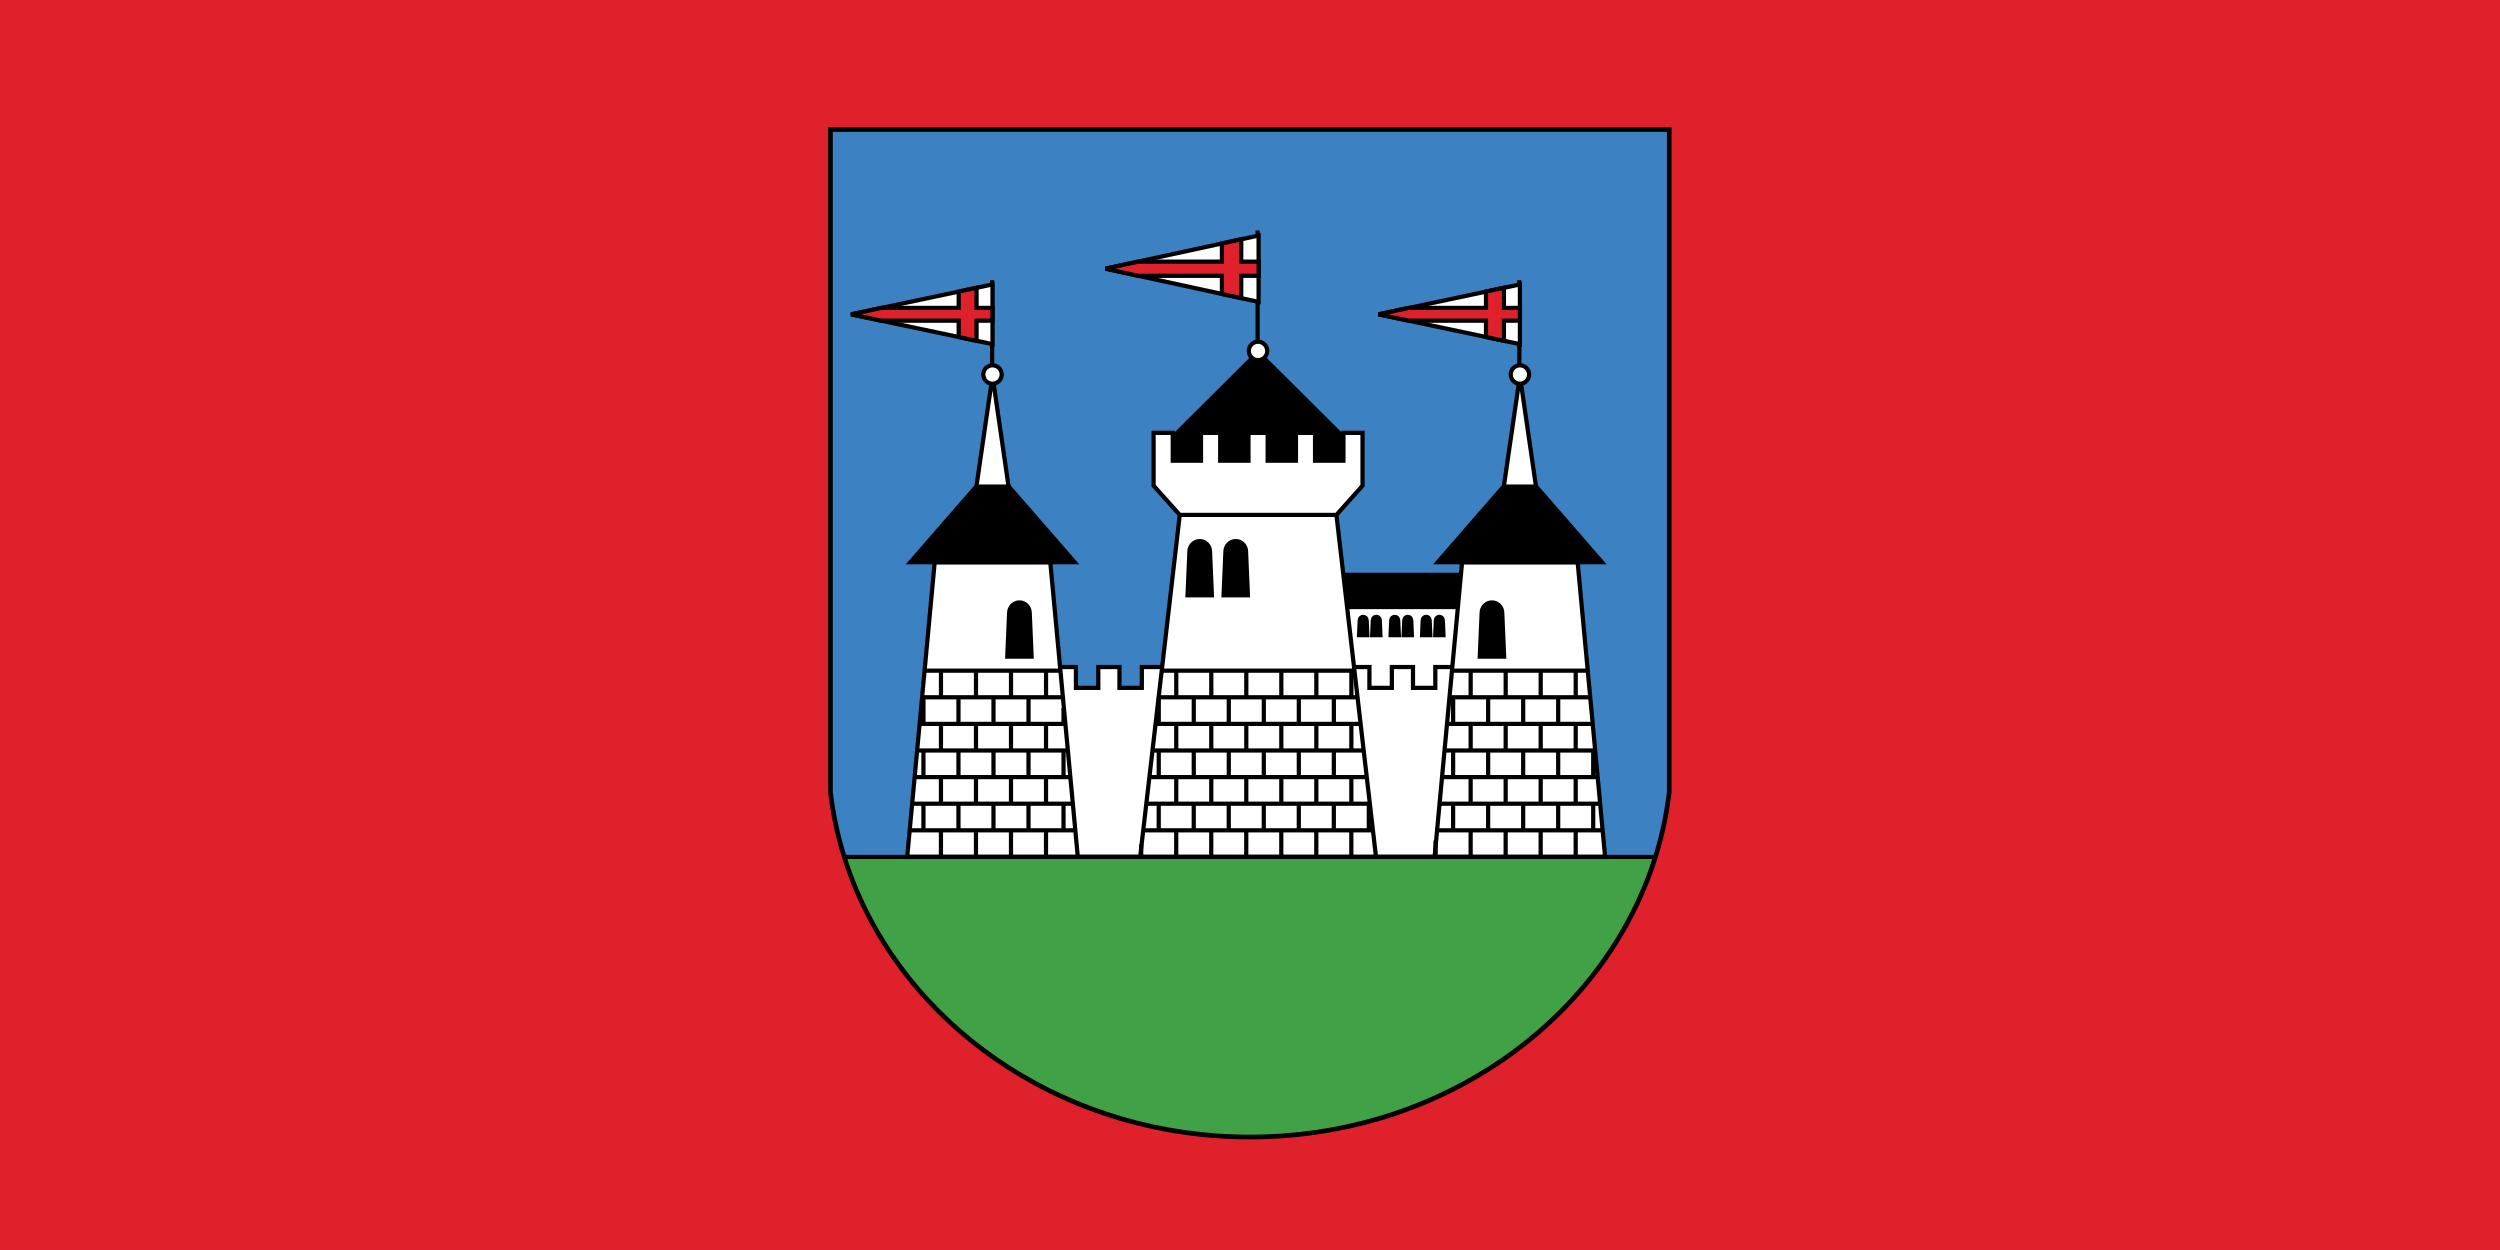
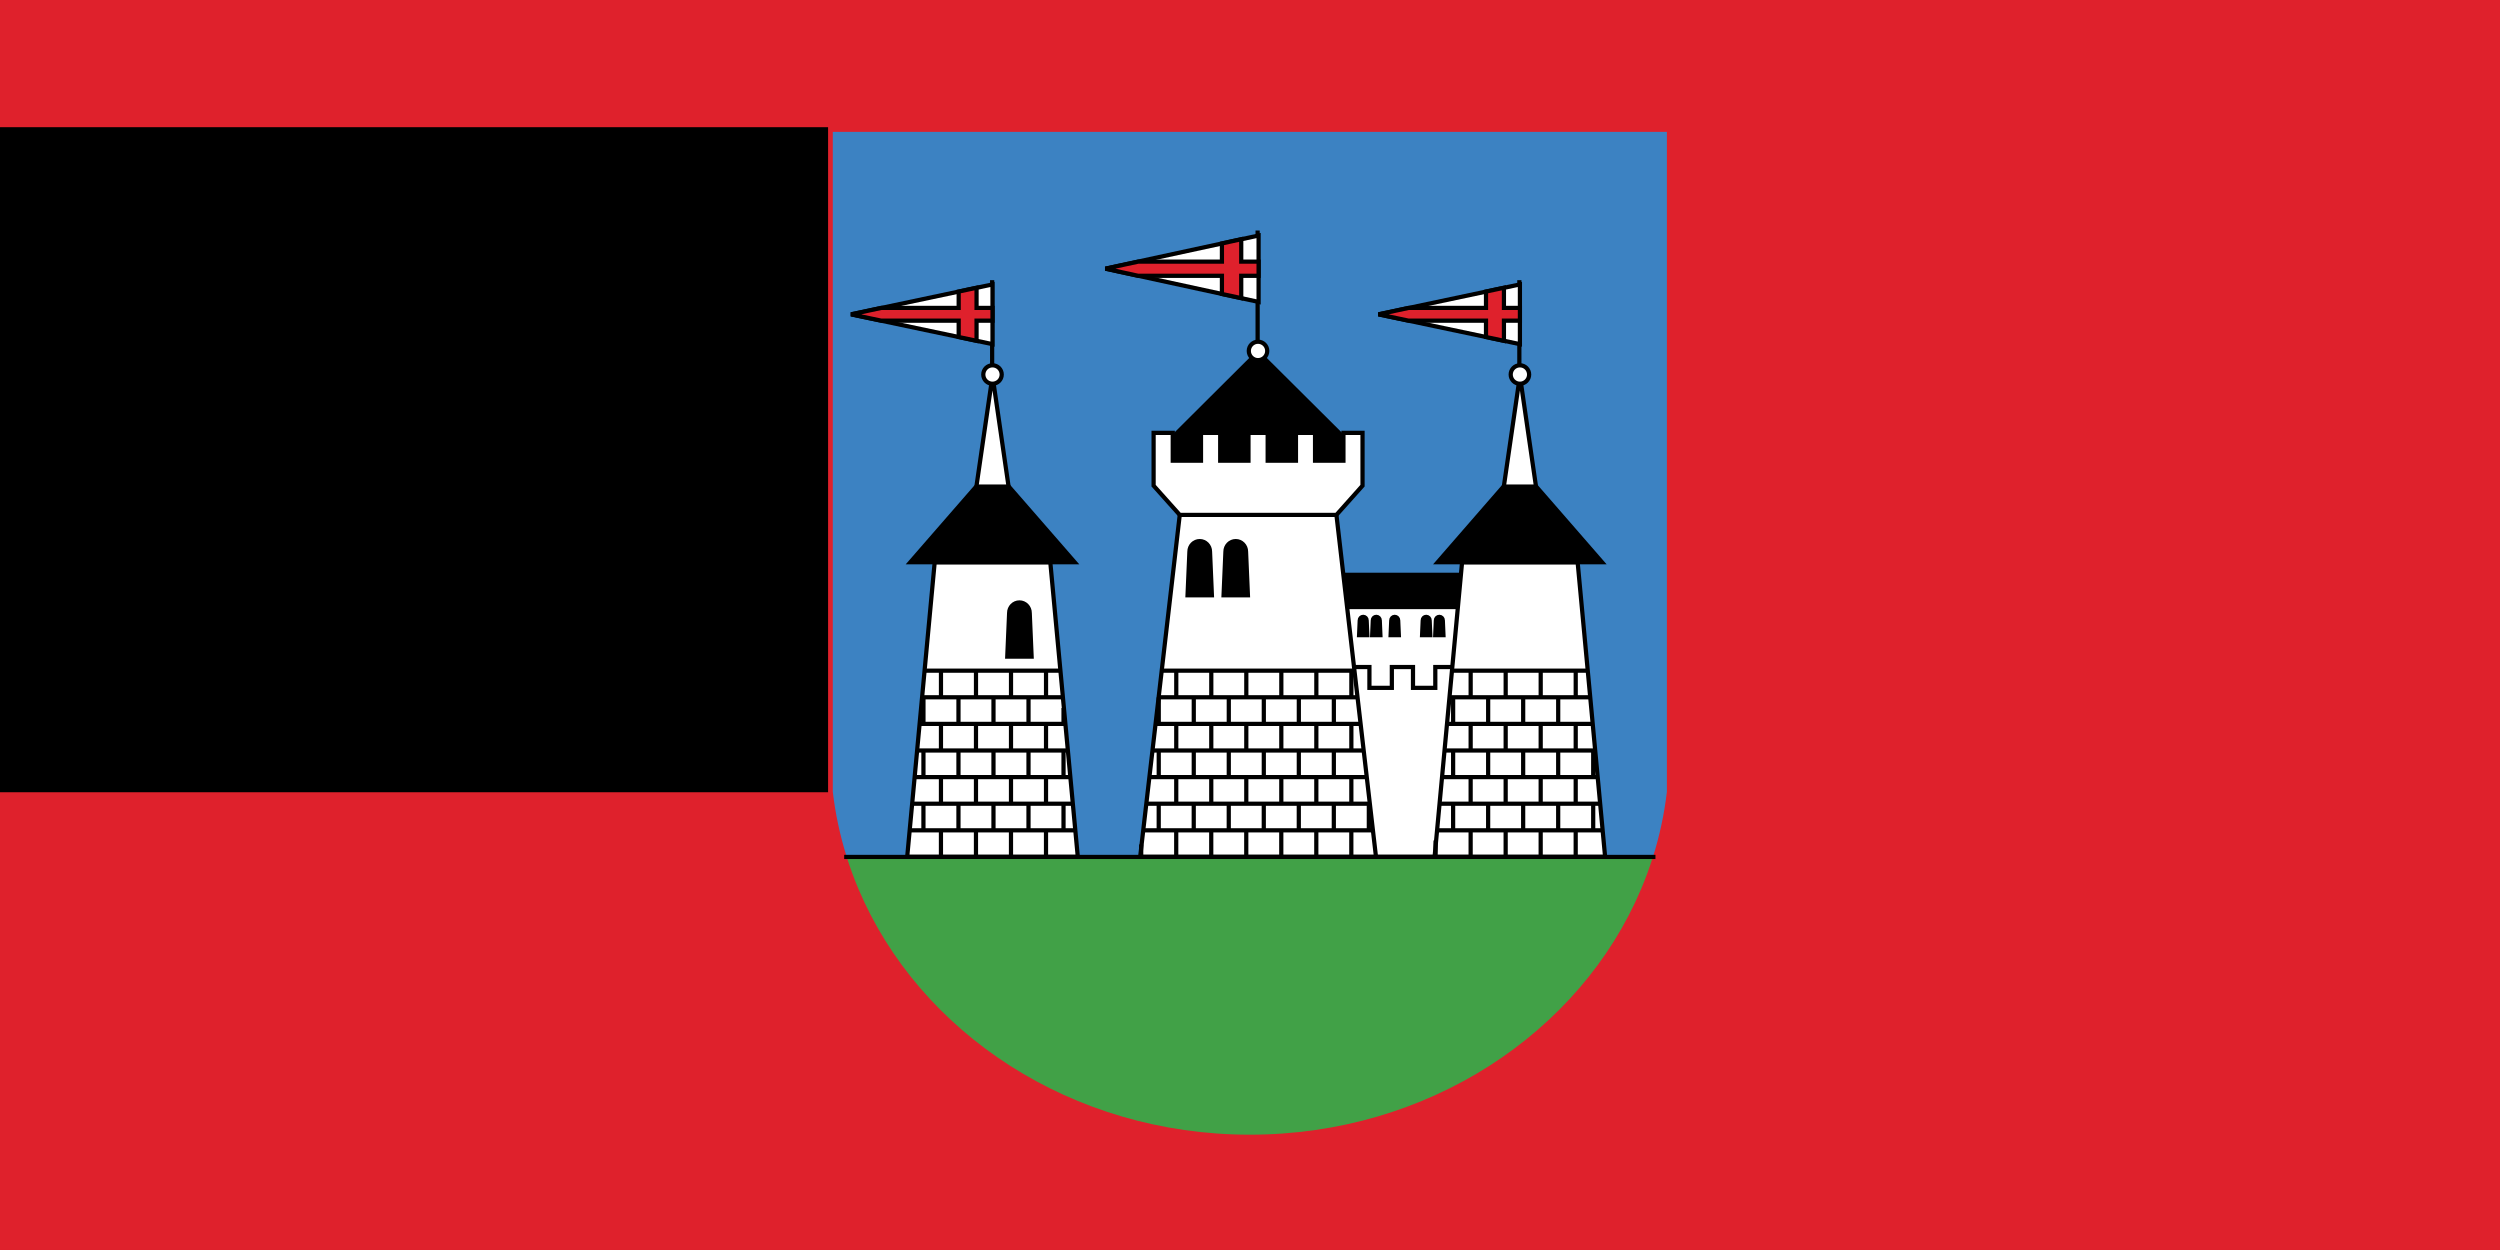
<svg xmlns="http://www.w3.org/2000/svg" id="svg4276" height="300" width="600" version="1.1">
  <rect width="100%" height="100%" fill="#333333" stroke="none" />
  <g id="layer1" fill-rule="evenodd" transform="translate(-75,-382.362)">
    <path id="path3097" d="m446.75,524.39c2.935,0,5.315,2.38,5.315,5.315v5.314c0,2.935-2.38,5.315-5.315,5.315h-5.315v-15.944h5.315zm0,21.259c5.87,0,10.63-4.76,10.63-10.63v-5.314c0-5.87-4.76-10.63-10.63-10.63h-10.63v26.574h10.63zm-21.26-26.574,5.315,0,0,26.574-5.315,0,0-26.574zm-10.63,0,5.315,0,0,26.574-5.315,0-10.63-16.684,0,16.684-5.315,0,0-26.574,5.315,0,10.63,16.684,0-16.684zm-79.724,0,15.945,0,0,5.315-10.63,0,0,5.315,10.63,0,0,5.315-10.63,0,0,5.315,10.63,0,0,5.315-15.945,0,0-26.574zm-21.26-0.001,5.315,0,0,21.26,10.63,0,0,5.315-15.945,0,0-26.575zm55.809,21.26,5.314,0c4.402,0,7.972-3.57,7.972-7.972s-3.636-7.957-7.972-7.972h-5.314v5.315h5.314c1.467,0,2.658,1.19,2.658,2.658s-1.19,2.658-2.658,2.658h-5.314v5.315zm5.314-26.575c10.272,0,18.602,8.33,18.602,18.602s-8.33,18.602-18.602,18.602-18.602-8.33-18.602-18.602,8.33-18.602,18.602-18.602zm0,5.315c7.337,0,13.287,5.95,13.287,13.287,0,7.337-5.95,13.287-13.287,13.287-7.337,0-13.287-5.95-13.287-13.287,0-7.337,5.95-13.287,13.287-13.287z" class="fil0" fill="#a90000" />
    <rect id="rect4208" height="300" width="600" y="382.36" x="75" fill="#df212c" />
    <g id="g4164" transform="matrix(2.391,0,0,2.391,172.522,433.13)">
-       <path id="path10" fill="#000" class="fil0" d="m42.333,58.289c0.099,0.85,0.226,1.692,0.384,2.525,3.482,18.358,20.941,32.32,41.949,32.32,21.007,0,38.467-13.962,41.949-32.319,0.158-0.833,0.285-1.675,0.385-2.526v-66.755h-84.667v66.755z" />
+       <path id="path10" fill="#000" class="fil0" d="m42.333,58.289v-66.755h-84.667v66.755z" />
      <path id="path12" fill="#3c82c2" class="fil1" d="m125.13,64.783,0-0c0.663-2.108,1.135-4.29,1.399-6.529v-66.253h-83.723v66.253c0.259,2.198,0.719,4.342,1.363,6.414l0.036,0.115h80.926z" />
      <path id="path14" fill="#41a147" class="fil2" d="m123.94,68.008c0.445-1.054,0.841-2.129,1.186-3.225h-80.926c0.345,1.096,0.741,2.172,1.186,3.226,6.099,14.423,21.386,24.653,39.276,24.653,17.891,0,33.179-10.231,39.277-24.654z" />
      <rect id="rect16" class="fil3 str0" height="10.442" width="14.12" stroke="#000" stroke-dasharray="none" stroke-miterlimit="4" y="38.96" x="92.779" stroke-width="0.423" fill="#FFF" />
      <rect id="rect18" class="fil0 str0" height="3.234" width="14.12" stroke="#000" stroke-dasharray="none" stroke-miterlimit="4" y="36.465" x="92.779" stroke-width="0.423" fill="#000" />
-       <polygon id="polygon20" transform="matrix(1.154,0,0,1.155,-36.651,-129.435)" class="fil3 str0" stroke="#000" points="86.258,153.46,88.16,153.46,88.16,151.65,90.002,151.65,90.002,153.46,91.947,153.46,91.947,151.65,93.788,151.65,93.788,153.46,95.734,153.46,95.734,151.65,97.575,151.65,97.575,153.46,99.477,153.46,99.477,168.14,86.258,168.14" stroke-dasharray="none" stroke-miterlimit="4" stroke-width="0.367" fill="#FFF" />
      <polygon id="polygon22" transform="matrix(1.154,0,0,1.155,-36.651,-129.435)" class="fil3 str0" stroke="#000" points="125.01,153.46,123.1,153.46,123.1,151.65,121.26,151.65,121.26,153.46,119.32,153.46,119.32,151.65,117.48,151.65,117.48,153.46,115.53,153.46,115.53,151.65,113.69,151.65,113.69,153.46,111.79,153.46,111.79,168.14,125.01,168.14" stroke-dasharray="none" stroke-miterlimit="4" stroke-width="0.367" fill="#FFF" />
      <polygon id="polygon24" transform="matrix(1.154,0,0,1.155,-36.651,-129.435)" class="fil3 str0" stroke="#000" points="77.717,142.54,75.326,168.14,90.163,168.14,87.772,142.54" stroke-dasharray="none" stroke-miterlimit="4" stroke-width="0.367" fill="#FFF" />
      <polygon id="polygon26" transform="matrix(1.154,0,0,1.155,-36.651,-129.435)" class="fil3 str0" stroke="#000" points="95.59,168.14,116.1,168.14,112.66,138.43,99.032,138.43" stroke-dasharray="none" stroke-miterlimit="4" stroke-width="0.367" fill="#FFF" />
      <polygon id="polygon28" transform="matrix(1.154,0,0,1.155,-36.651,-129.435)" class="fil0 str0" stroke="#000" points="114.09,132.49,105.84,124.29,97.602,132.49,97.602,134.8,114.09,134.8" stroke-dasharray="none" stroke-miterlimit="4" stroke-width="0.367" fill="#000" />
      <polygon id="polygon30" transform="matrix(1.154,0,0,1.155,-36.651,-129.435)" class="fil3 str0" stroke="#000" points="105.01,131.3,106.68,131.3,106.68,133.72,109.14,133.72,109.14,131.3,110.8,131.3,110.8,133.72,113.27,133.72,113.27,131.3,114.93,131.3,114.93,135.89,112.66,138.43,99.032,138.43,96.758,135.89,96.758,131.3,98.423,131.3,98.423,133.72,100.88,133.72,100.88,131.3,102.55,131.3,102.55,133.72,105.01,133.72" stroke-dasharray="none" stroke-miterlimit="4" stroke-width="0.367" fill="#FFF" />
      <polygon id="polygon32" transform="matrix(1.154,0,0,1.155,-36.651,-129.435)" class="fil3 str0" stroke="#000" points="133.64,142.54,136.03,168.14,121.2,168.14,123.59,142.54" stroke-dasharray="none" stroke-miterlimit="4" stroke-width="0.367" fill="#FFF" />
      <polygon id="polygon34" transform="matrix(1.154,0,0,1.155,-36.651,-129.435)" class="fil0 str0" stroke="#000" points="135.76,142.54,121.47,142.54,127.19,135.97,130.04,135.97" stroke-dasharray="none" stroke-miterlimit="4" stroke-width="0.367" fill="#000" />
      <polygon id="polygon36" transform="matrix(1.154,0,0,1.155,-36.651,-129.435)" class="fil0 str0" stroke="#000" points="89.89,142.54,75.6,142.54,81.324,135.97,84.165,135.97" stroke-dasharray="none" stroke-miterlimit="4" stroke-width="0.367" fill="#000" />
      <polygon id="polygon38" transform="matrix(1.154,0,0,1.155,-36.651,-129.435)" class="fil3 str0" stroke="#000" points="127.22,135.97,128.62,126.34,130.02,135.97" stroke-dasharray="none" stroke-miterlimit="4" stroke-width="0.367" fill="#FFF" />
      <polygon id="polygon40" transform="matrix(1.154,0,0,1.155,-36.651,-129.435)" class="fil3 str0" stroke="#000" points="84.144,135.97,82.745,126.34,81.345,135.97" stroke-dasharray="none" stroke-miterlimit="4" stroke-width="0.367" fill="#FFF" />
      <circle id="circle42" stroke-width="0.367" d="m 83.547,126.229 c 0,0.443 -0.359,0.802 -0.802,0.802 -0.443,0 -0.802,-0.359 -0.802,-0.802 0,-0.443 0.359,-0.802 0.802,-0.802 0.443,0 0.802,0.359 0.802,0.802 z" transform="matrix(1.154,0,0,1.155,-36.651,-129.435)" stroke="#000" class="fil3 str0" cy="126.23" cx="82.745" stroke-dasharray="none" stroke-miterlimit="4" r="0.802" fill="#FFF" />
      <circle id="circle44" stroke-width="0.367" d="m 106.647,124.176 c 0,0.443 -0.359,0.802 -0.802,0.802 -0.443,0 -0.802,-0.359 -0.802,-0.802 0,-0.443 0.359,-0.802 0.802,-0.802 0.443,0 0.802,0.359 0.802,0.802 z" transform="matrix(1.154,0,0,1.155,-36.651,-129.435)" stroke="#000" class="fil3 str0" cy="124.18" cx="105.84" stroke-dasharray="none" stroke-miterlimit="4" r="0.802" fill="#FFF" />
      <circle id="circle46" stroke-width="0.367" d="m 129.417,126.229 c 0,0.443 -0.359,0.802 -0.802,0.802 -0.443,0 -0.802,-0.359 -0.802,-0.802 0,-0.443 0.359,-0.802 0.802,-0.802 0.443,0 0.802,0.359 0.802,0.802 z" transform="matrix(1.154,0,0,1.155,-36.651,-129.435)" stroke="#000" class="fil3 str0" cy="126.23" cx="128.62" stroke-dasharray="none" stroke-miterlimit="4" r="0.802" fill="#FFF" />
      <line id="line48" stroke-width="0.423" y2="64.783" x2="125.38" stroke="#000" stroke-dasharray="none" y1="64.783" stroke-miterlimit="4" x1="43.949" class="fil4 str0" fill="none" />
      <line id="line50" stroke-width="0.423" y2="15.454" x2="58.801" stroke="#000" stroke-dasharray="none" y1="6.889" stroke-miterlimit="4" x1="58.801" class="fil4 str0" fill="none" />
      <line id="line52" stroke-width="0.423" y2="13.081" x2="85.448" stroke="#000" stroke-dasharray="none" y1="1.905" stroke-miterlimit="4" x1="85.448" class="fil4 str0" fill="none" />
      <line id="line54" stroke-width="0.423" y2="15.454" x2="111.72" stroke="#000" stroke-dasharray="none" y1="6.889" stroke-miterlimit="4" x1="111.72" class="fil4 str0" fill="none" />
      <path id="path56" d="m103.41,62.112,16.617,0m-16.368-2.671,16.119,0m-15.869-2.671,15.62,0m-15.371-2.671,15.122,0m-14.873-2.671,14.624,0m-14.375-2.671,14.125,0m-13.876-2.671,13.627,0m-15.217,17.041,0,1.653m3.515-2.671,0,2.671m3.515-2.671,0,2.671m3.515-2.671,0,2.671m3.515-2.671,0,2.671m-12.303-5.342,0,2.672m3.515-2.672,0,2.672m3.515-2.672,0,2.672m3.515-2.672,0,2.672m3.515-2.672,0,2.672m-12.302-5.343,0,2.672m3.515-2.672,0,2.672m3.515-2.672,0,2.672m3.515-2.672,0,2.672m-12.303-5.343,0,2.672m3.515-2.672,0,2.672m3.515-2.672,0,2.672m3.515-2.672,0,2.672m3.515-2.672,0,2.672m-12.302-5.343,0,2.672m3.515-2.672,0,2.672m3.515-2.672,0,2.672m3.515-2.672,0,2.672m-12.303-5.343,0,2.672m3.515-2.672,0,2.672m3.515-2.672,0,2.672m3.515-2.672,0,2.672m-8.787-5.342,0,2.672m3.515-2.672,0,2.672m3.515-2.672,0,2.672m3.515-2.672,0,2.672" class="fil4 str0" stroke="#000" stroke-dasharray="none" stroke-miterlimit="4" stroke-width="0.423" fill="none" />
      <path id="path58" d="m50.492,62.112,16.617,0m-16.368-2.671,16.119,0m-15.869-2.671,15.62,0m-15.371-2.671,15.122,0m-14.873-2.671,14.624,0m-14.375-2.671,14.125,0m-13.876-2.671,13.627,0m-11.952,16.023,0,2.671m3.515-2.671,0,2.671m3.515-2.671,0,2.671m3.515-2.671,0,2.671m-12.303-5.342,0,2.672m3.515-2.672,0,2.672m3.515-2.672,0,2.672m3.515-2.672,0,2.672m3.515-2.672,0,2.672m-12.302-5.343,0,2.672m3.515-2.672,0,2.672m3.515-2.672,0,2.672m3.515-2.672,0,2.672m-12.303-5.342,0,2.672m3.515-2.672,0,2.672m3.515-2.672,0,2.672m3.515-2.672,0,2.672m3.515-2.672,0,2.672m-12.302-5.343,0,2.672m3.515-2.672,0,2.672m3.515-2.672,0,2.672m3.515-2.672,0,2.672m-12.303-5.342,0,2.672m3.515-2.672,0,2.672m3.515-2.672,0,2.672m3.515-2.672,0,2.672m3.515-1.589,0,1.589m-12.302-5.342,0,2.672m3.515-2.672,0,2.672m3.515-2.672,0,2.672m3.515-2.672,0,2.672" class="fil4 str0" stroke="#000" stroke-dasharray="none" stroke-miterlimit="4" stroke-width="0.423" fill="none" />
      <path id="path60" d="m73.928,62.112,23.041,0m-22.733-2.671,22.424,0m-22.115-2.671,21.806,0m-21.497-2.671,21.188,0m-20.879-2.671,20.57,0m-20.261-2.671,19.952,0m-19.643-2.671,19.334,0m-21.352,17.443,0,1.251m3.515-2.671,0,2.671m3.515-2.671,0,2.671m3.515-2.671,0,2.671m3.515-2.671,0,2.671m3.515-2.671,0,2.671m3.515-2.671,0,2.671m-19.333-5.342,0,2.672m3.515-2.672,0,2.672m3.515-2.672,0,2.672m3.515-2.672,0,2.672m3.515-2.672,0,2.672m3.515-2.672,0,2.672m3.515-2.672,0,2.672m-19.331-5.339v2.672m3.515-2.672,0,2.672m3.515-2.672,0,2.672m3.515-2.672,0,2.672m3.515-2.672,0,2.672m3.515-2.672,0,2.672m-19.333-5.342,0,2.672m3.515-2.672,0,2.672m3.515-2.672,0,2.672m3.515-2.672,0,2.672m3.515-2.672,0,2.672m3.515-2.672,0,2.672m-15.817-5.342,0,2.672m3.515-2.672,0,2.672m3.515-2.672,0,2.672m3.515-2.672,0,2.672m3.515-2.672,0,2.672m3.515-2.672,0,2.672m-19.333-5.342,0,2.672m3.515-2.672,0,2.672m3.515-2.672,0,2.672m3.515-2.672,0,2.672m3.515-2.672,0,2.672m3.515-2.672,0,2.672m-15.817-5.342,0,2.672m3.515-2.672,0,2.672m3.515-2.672,0,2.672m3.515-2.672,0,2.672m3.515-2.672,0,2.672m3.515-2.672,0,2.672" class="fil4 str0" stroke="#000" stroke-dasharray="none" stroke-miterlimit="4" stroke-width="0.423" fill="none" />
      <path id="path62" d="m79.637,33.08c0.571,0,1.033,0.474,1.033,1.058l0.189,4.382h-2.445l0.189-4.382c0-0.585,0.463-1.058,1.033-1.058z" class="fil0 str0" stroke="#000" stroke-dasharray="none" stroke-miterlimit="4" stroke-width="0.423" fill="#000" />
      <path id="path64" d="m61.541,39.237c0.571,0,1.033,0.474,1.033,1.058l0.189,4.382h-2.445l0.189-4.382c0-0.585,0.463-1.058,1.033-1.058z" class="fil0 str0" stroke="#000" stroke-dasharray="none" stroke-miterlimit="4" stroke-width="0.423" fill="#000" />
-       <path id="path66" d="m100.52,40.683c-0.193,0-0.349,0.16-0.349,0.357l-0.064,1.479h0.825l-0.064-1.479c0-0.197-0.156-0.357-0.349-0.357z" class="fil0 str0" stroke="#000" stroke-dasharray="none" stroke-miterlimit="4" stroke-width="0.423" fill="#000" />
      <path id="path68" d="m99.211,40.683c-0.192,0-0.348,0.16-0.348,0.357l-0.065,1.48h0.825l-0.065-1.48c0-0.197-0.155-0.357-0.348-0.357z" class="fil0 str0" stroke="#000" stroke-dasharray="none" stroke-miterlimit="4" stroke-width="0.423" fill="#000" />
      <path id="path70" d="m97.361,40.683c-0.193,0-0.349,0.16-0.349,0.357l-0.064,1.479h0.825l-0.064-1.479c0-0.197-0.156-0.357-0.349-0.357z" class="fil0 str0" stroke="#000" stroke-dasharray="none" stroke-miterlimit="4" stroke-width="0.423" fill="#000" />
      <path id="path72" d="m96.047,40.683c-0.192,0-0.348,0.16-0.348,0.357l-0.065,1.48h0.825l-0.065-1.48c0-0.197-0.155-0.357-0.348-0.357z" class="fil0 str0" stroke="#000" stroke-dasharray="none" stroke-miterlimit="4" stroke-width="0.423" fill="#000" />
-       <path id="path74" d="m108.97,39.237c-0.571,0-1.033,0.474-1.033,1.058l-0.189,4.382h2.445l-0.189-4.382c0-0.585-0.463-1.058-1.033-1.058z" class="fil0 str0" stroke="#000" stroke-dasharray="none" stroke-miterlimit="4" stroke-width="0.423" fill="#000" />
      <path id="path76" d="m103.69,40.683c-0.193,0-0.349,0.16-0.349,0.357l-0.064,1.479h0.825l-0.064-1.479c0-0.197-0.156-0.357-0.349-0.357z" class="fil0 str0" stroke="#000" stroke-dasharray="none" stroke-miterlimit="4" stroke-width="0.423" fill="#000" />
      <path id="path78" d="m102.37,40.683c-0.192,0-0.348,0.16-0.348,0.357l-0.065,1.48h0.825l-0.065-1.48c0-0.197-0.155-0.357-0.348-0.357z" class="fil0 str0" stroke="#000" stroke-dasharray="none" stroke-miterlimit="4" stroke-width="0.423" fill="#000" />
      <path id="path80" d="m83.253,33.08c0.571,0,1.033,0.474,1.033,1.058l0.189,4.382h-2.445l0.189-4.382c0-0.585,0.463-1.058,1.033-1.058z" class="fil0 str0" stroke="#000" stroke-dasharray="none" stroke-miterlimit="4" stroke-width="0.423" fill="#000" />
      <polygon id="polygon82" transform="matrix(1.154,0,0,1.155,-36.651,-129.435)" class="fil3 str0" stroke="#000" points="82.745,123.59,70.444,121,82.745,118.4" stroke-dasharray="none" stroke-miterlimit="4" stroke-width="0.367" fill="#FFF" />
      <polygon id="polygon84" transform="matrix(1.154,0,0,1.155,-36.651,-129.435)" class="fil5 str0" stroke="#000" points="81.357,121.55,81.357,123.3,79.803,122.97,79.803,121.55,73.072,121.55,70.444,121,73.072,120.44,79.803,120.44,79.803,119.02,81.357,118.69,81.357,120.44,82.745,120.44,82.745,121.55" stroke-dasharray="none" stroke-miterlimit="4" stroke-width="0.367" fill="#df212c" />
      <polygon id="polygon86" transform="matrix(1.154,0,0,1.155,-36.651,-129.435)" class="fil3 str0" stroke="#000" points="105.89,119.92,92.568,117.03,105.89,114.15" stroke-dasharray="none" stroke-miterlimit="4" stroke-width="0.367" fill="#FFF" />
      <polygon id="polygon88" transform="matrix(1.154,0,0,1.155,-36.651,-129.435)" class="fil5 str0" stroke="#000" points="104.38,117.65,104.38,119.59,102.7,119.23,102.7,117.65,95.414,117.65,92.568,117.03,95.414,116.42,102.7,116.42,102.7,114.84,104.38,114.47,104.38,116.42,105.89,116.42,105.89,117.65" stroke-dasharray="none" stroke-miterlimit="4" stroke-width="0.367" fill="#df212c" />
      <polygon id="polygon90" transform="matrix(1.154,0,0,1.155,-36.651,-129.435)" class="fil3 str0" stroke="#000" points="128.62,123.59,116.32,121,128.62,118.4" stroke-dasharray="none" stroke-miterlimit="4" stroke-width="0.367" fill="#FFF" />
      <polygon id="polygon92" transform="matrix(1.154,0,0,1.155,-36.651,-129.435)" class="fil5 str0" stroke="#000" points="127.23,121.55,127.23,123.3,125.67,122.97,125.67,121.55,118.94,121.55,116.32,121,118.94,120.44,125.67,120.44,125.67,119.02,127.23,118.69,127.23,120.44,128.62,120.44,128.62,121.55" stroke-dasharray="none" stroke-miterlimit="4" stroke-width="0.367" fill="#df212c" />
    </g>
  </g>
</svg>